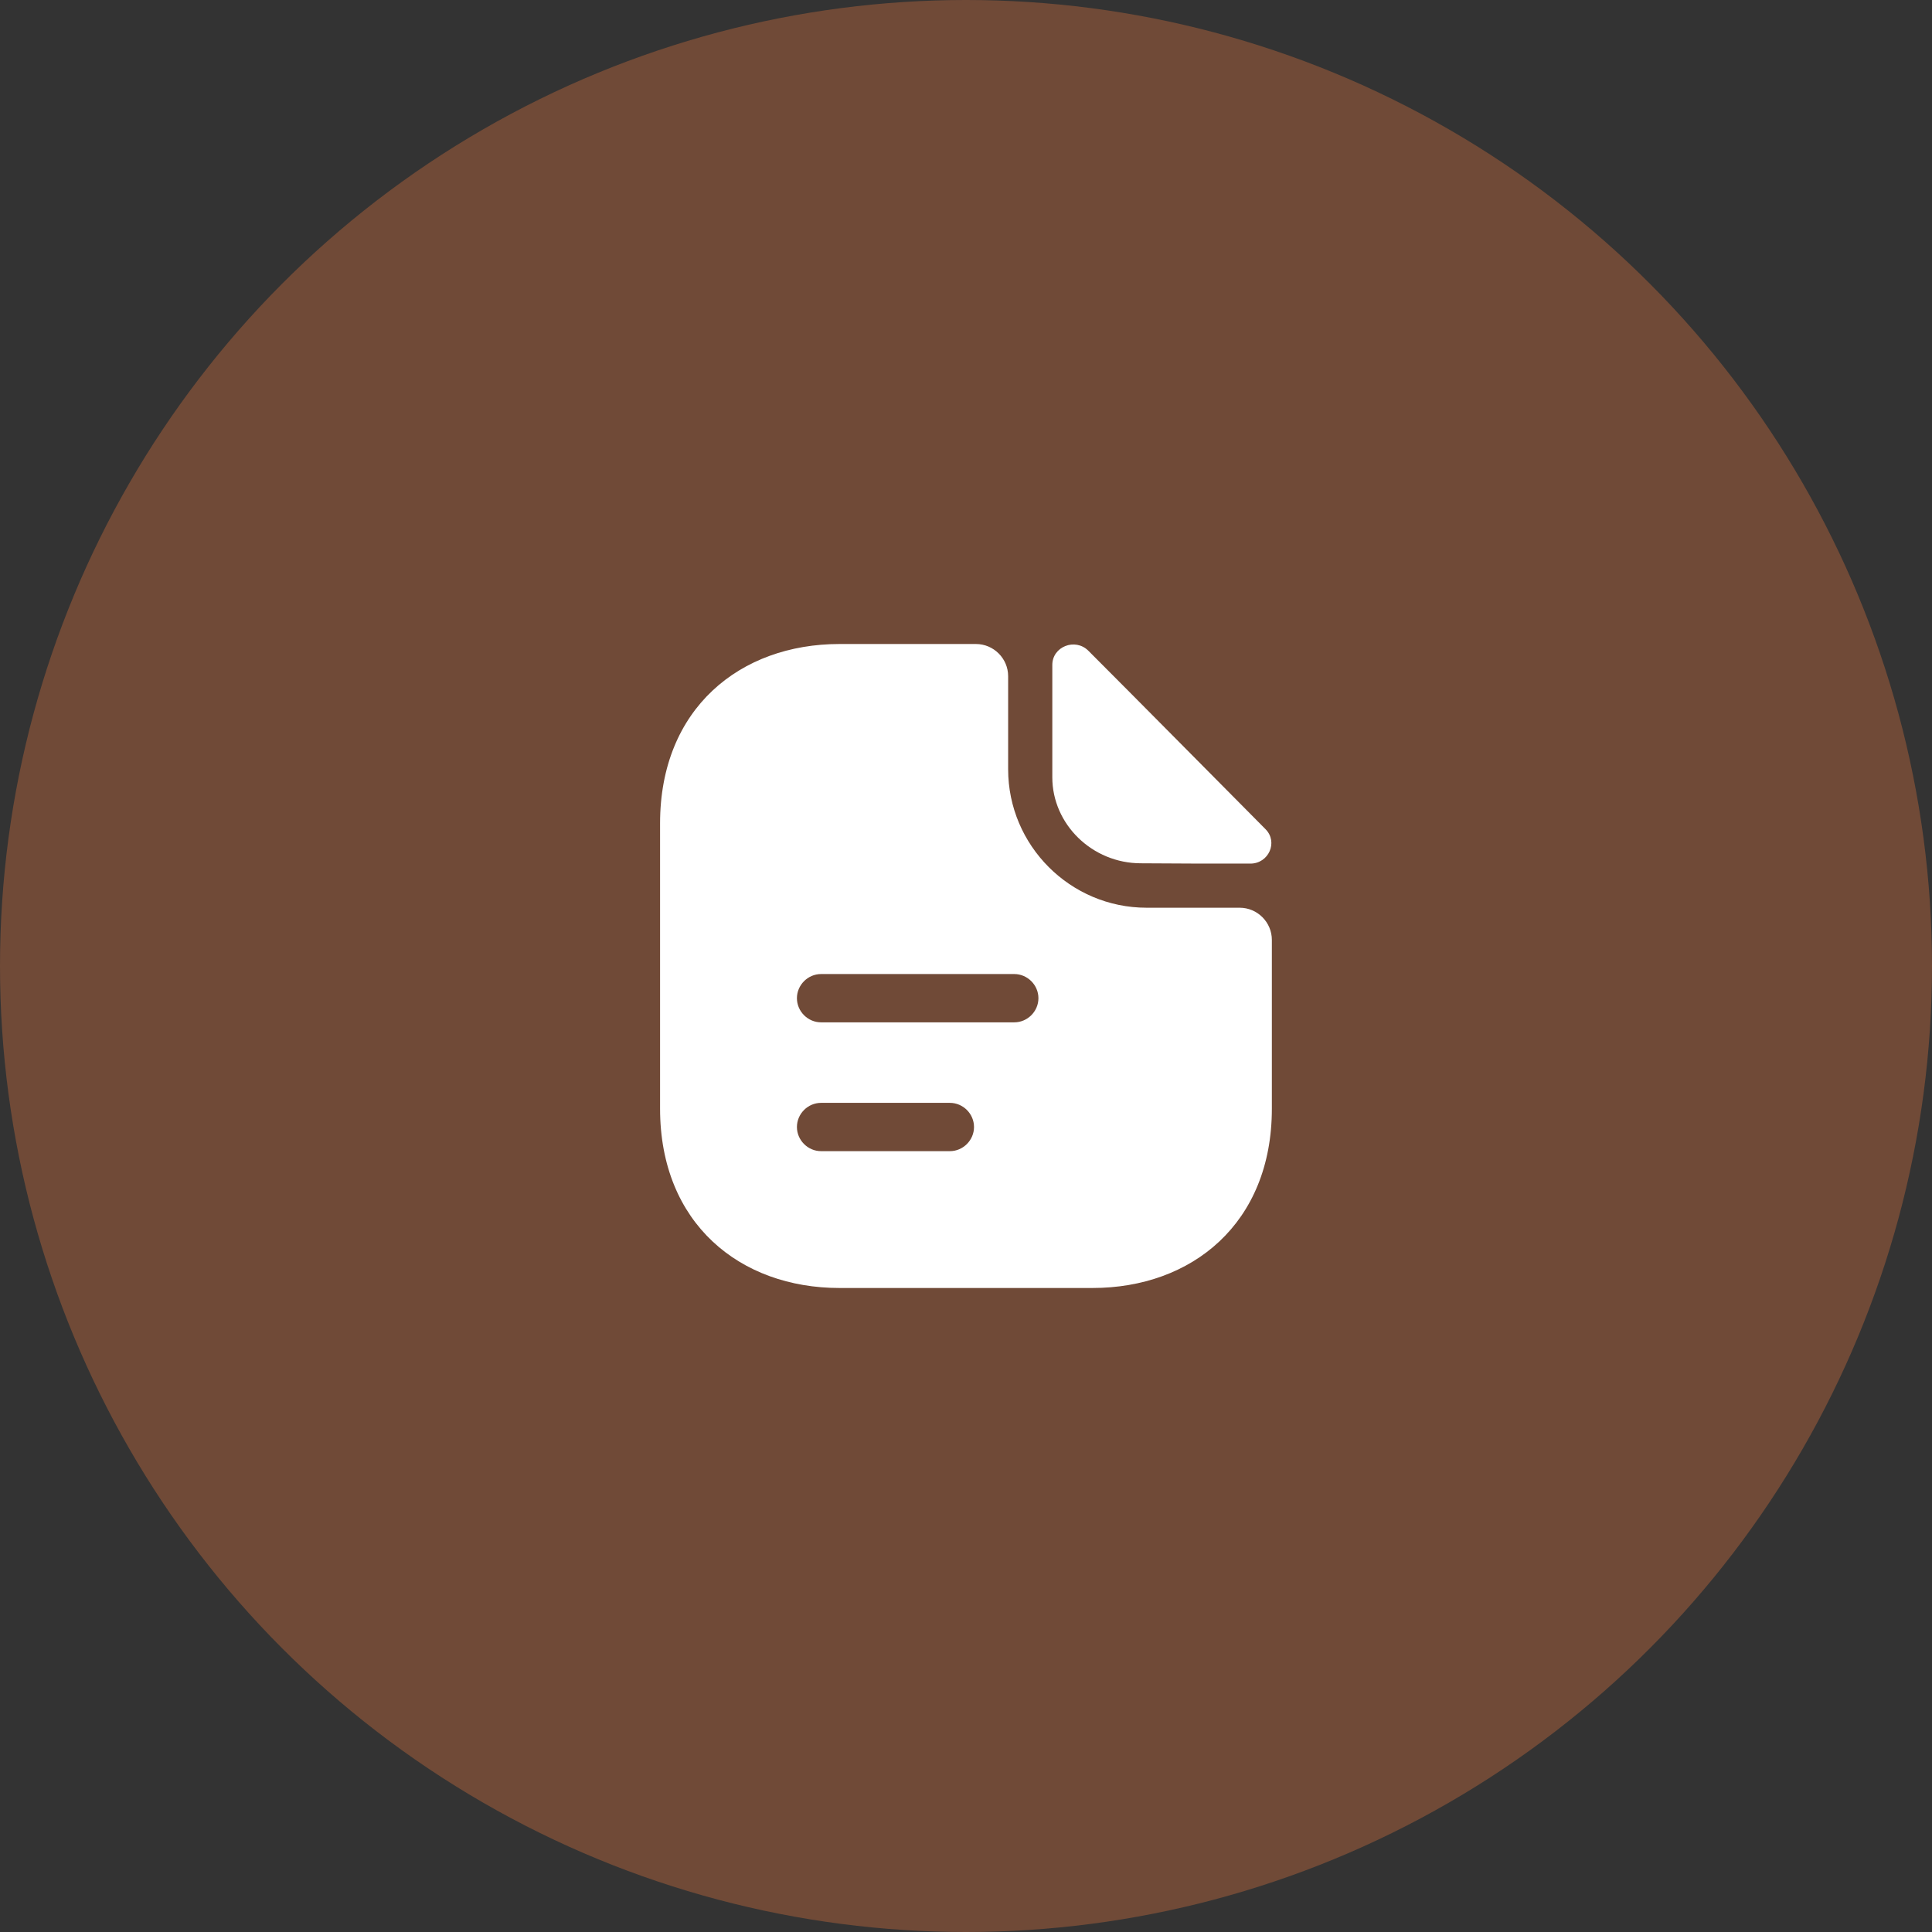
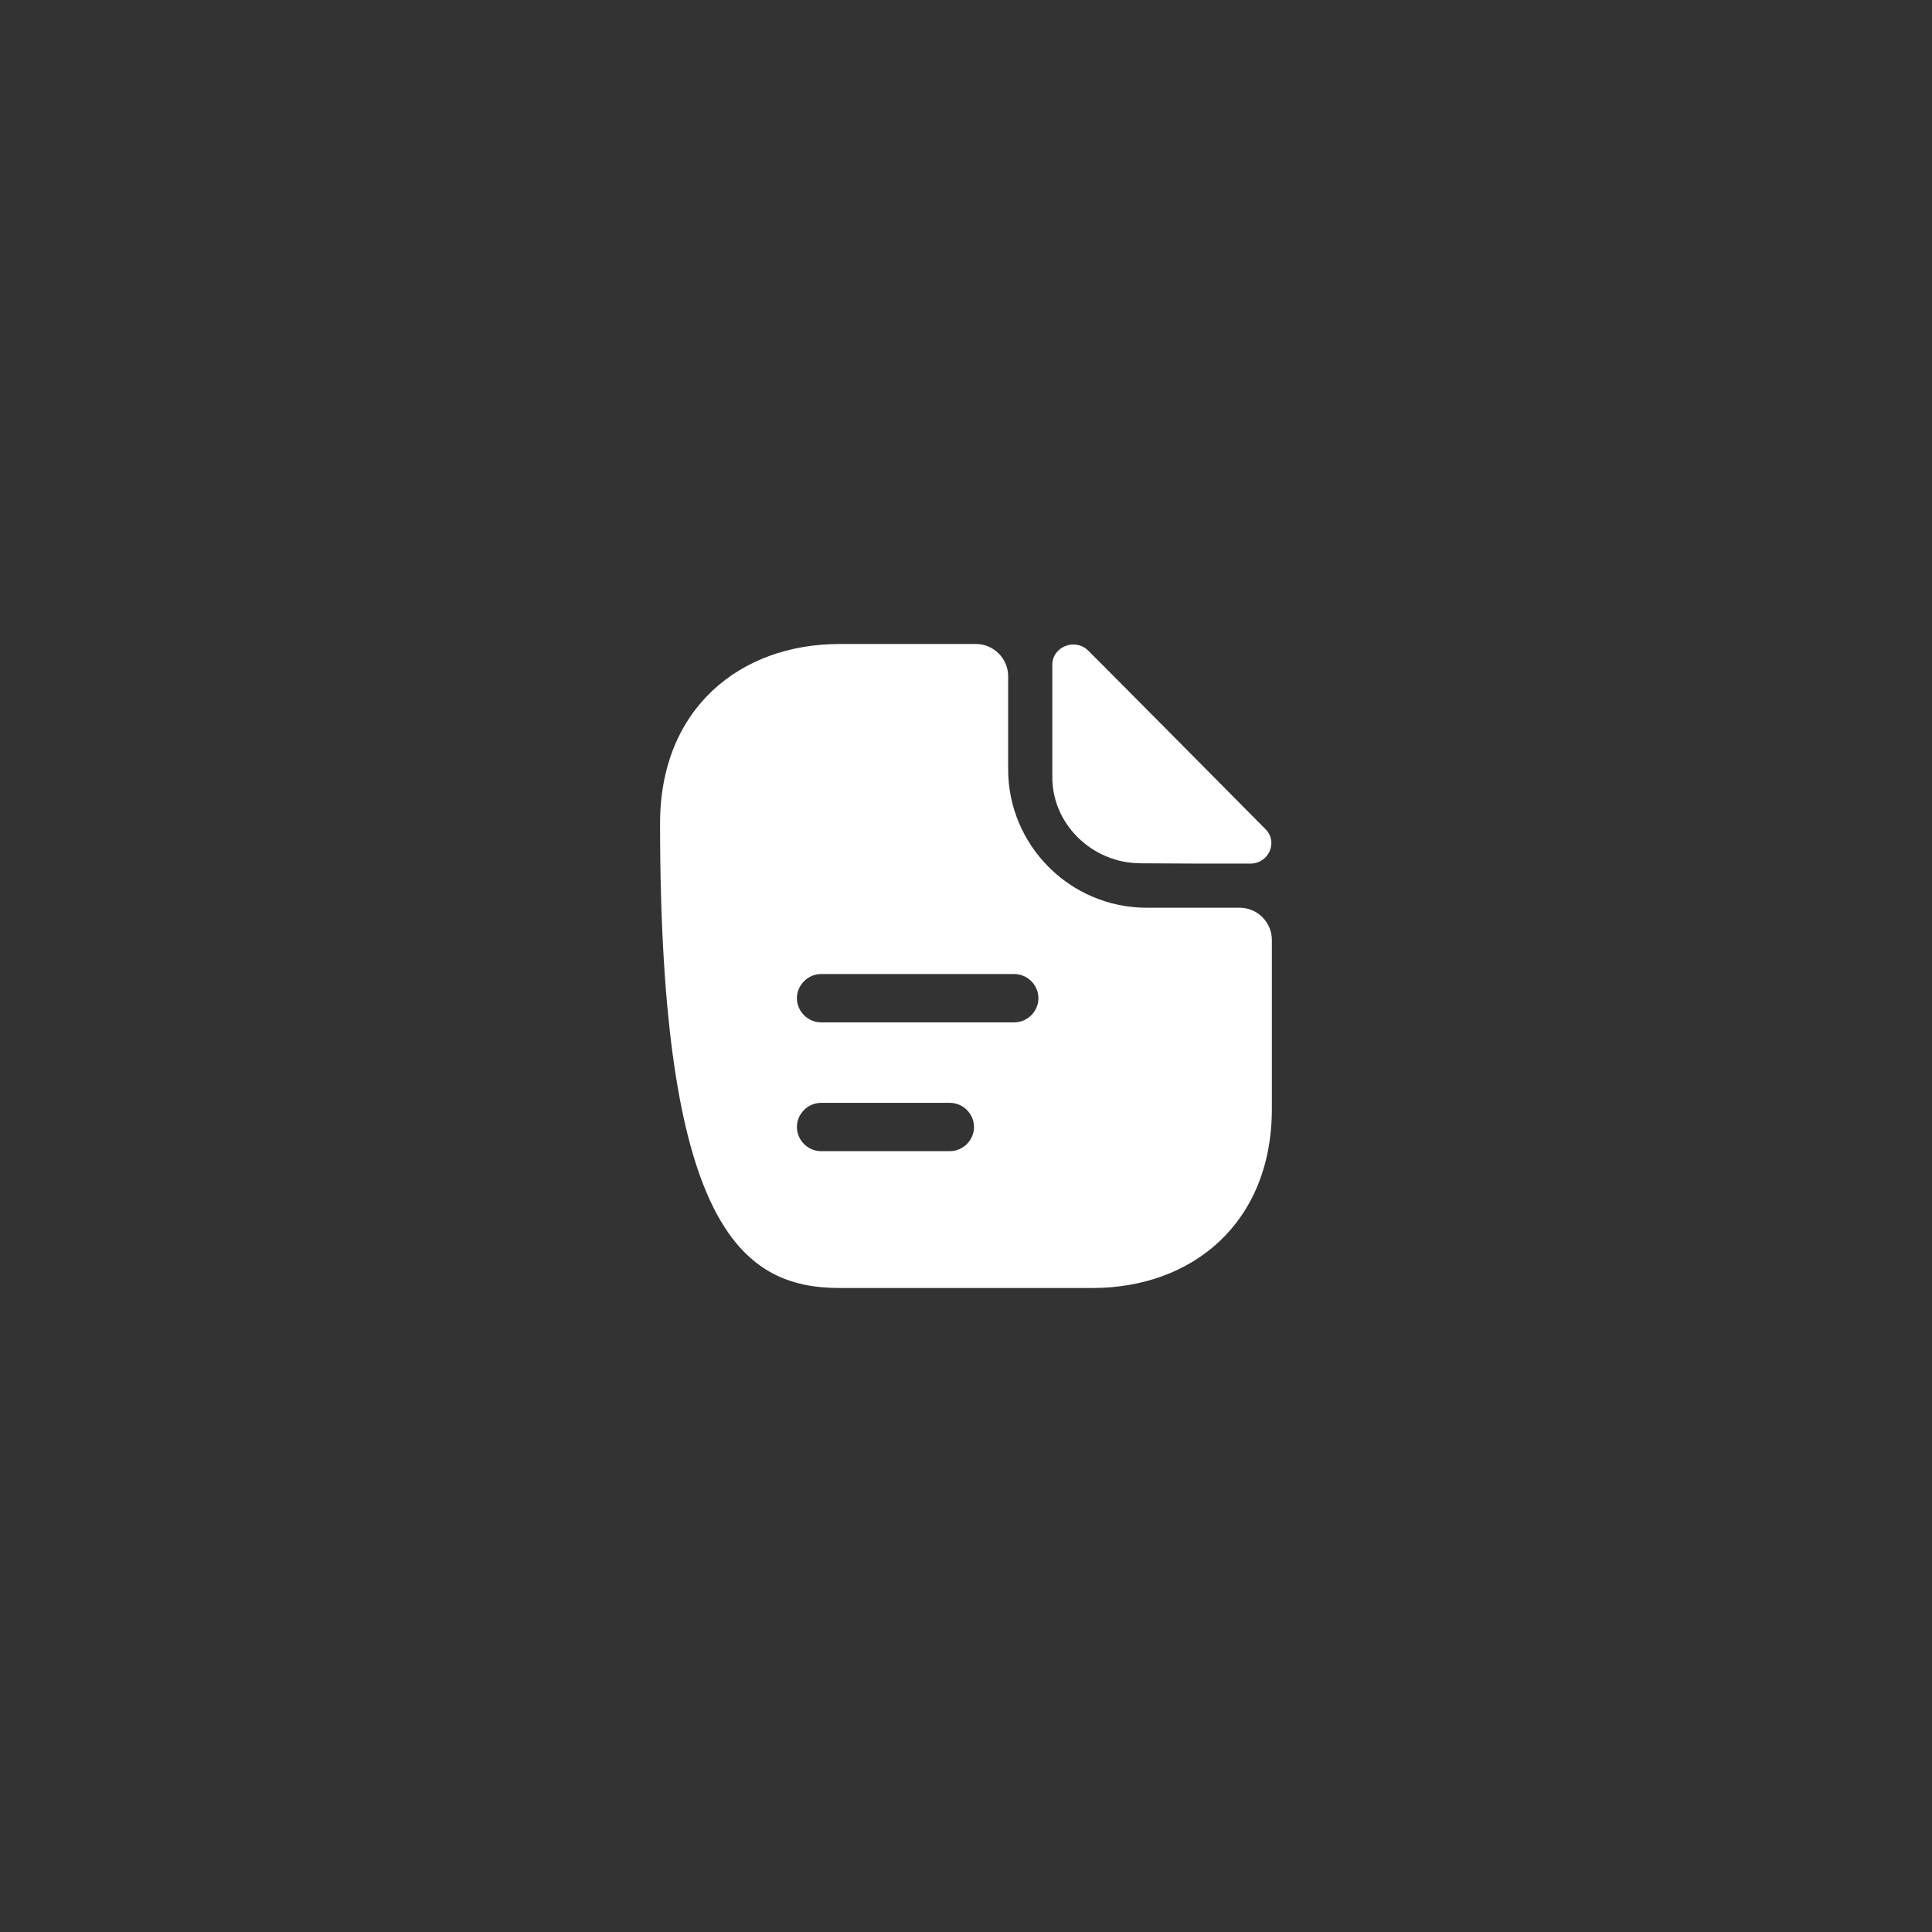
<svg xmlns="http://www.w3.org/2000/svg" width="80" height="80" viewBox="0 0 80 80" fill="none">
  <rect x="0" y="0" width="80" height="80" fill="#333333" stroke="none" />
  <g clip-path="url(#clip0_860_13752)">
-     <circle opacity="0.3" cx="40" cy="40" r="40" fill="#FF8041" />
    <path d="M45.068 26.947C44.521 26.4 43.574 26.773 43.574 27.533V32.187C43.574 34.133 45.228 35.747 47.241 35.747C48.508 35.76 50.268 35.76 51.774 35.76C52.534 35.76 52.934 34.867 52.401 34.333C50.481 32.4 47.041 28.92 45.068 26.947Z" fill="white" />
-     <path d="M51.332 37.587H47.479C44.319 37.587 41.745 35.013 41.745 31.853V28C41.745 27.267 41.145 26.667 40.412 26.667H34.759C30.652 26.667 27.332 29.333 27.332 34.093V45.907C27.332 50.667 30.652 53.333 34.759 53.333H45.239C49.345 53.333 52.665 50.667 52.665 45.907V38.92C52.665 38.187 52.065 37.587 51.332 37.587ZM39.332 47.667H33.999C33.452 47.667 32.999 47.213 32.999 46.667C32.999 46.12 33.452 45.667 33.999 45.667H39.332C39.879 45.667 40.332 46.12 40.332 46.667C40.332 47.213 39.879 47.667 39.332 47.667ZM41.999 42.333H33.999C33.452 42.333 32.999 41.88 32.999 41.333C32.999 40.787 33.452 40.333 33.999 40.333H41.999C42.545 40.333 42.999 40.787 42.999 41.333C42.999 41.88 42.545 42.333 41.999 42.333Z" fill="white" />
+     <path d="M51.332 37.587H47.479C44.319 37.587 41.745 35.013 41.745 31.853V28C41.745 27.267 41.145 26.667 40.412 26.667H34.759C30.652 26.667 27.332 29.333 27.332 34.093C27.332 50.667 30.652 53.333 34.759 53.333H45.239C49.345 53.333 52.665 50.667 52.665 45.907V38.92C52.665 38.187 52.065 37.587 51.332 37.587ZM39.332 47.667H33.999C33.452 47.667 32.999 47.213 32.999 46.667C32.999 46.12 33.452 45.667 33.999 45.667H39.332C39.879 45.667 40.332 46.12 40.332 46.667C40.332 47.213 39.879 47.667 39.332 47.667ZM41.999 42.333H33.999C33.452 42.333 32.999 41.88 32.999 41.333C32.999 40.787 33.452 40.333 33.999 40.333H41.999C42.545 40.333 42.999 40.787 42.999 41.333C42.999 41.88 42.545 42.333 41.999 42.333Z" fill="white" />
  </g>
  <defs>
    <clipPath id="clip0_860_13752">
      <rect width="80" height="80" fill="white" />
    </clipPath>
  </defs>
</svg>